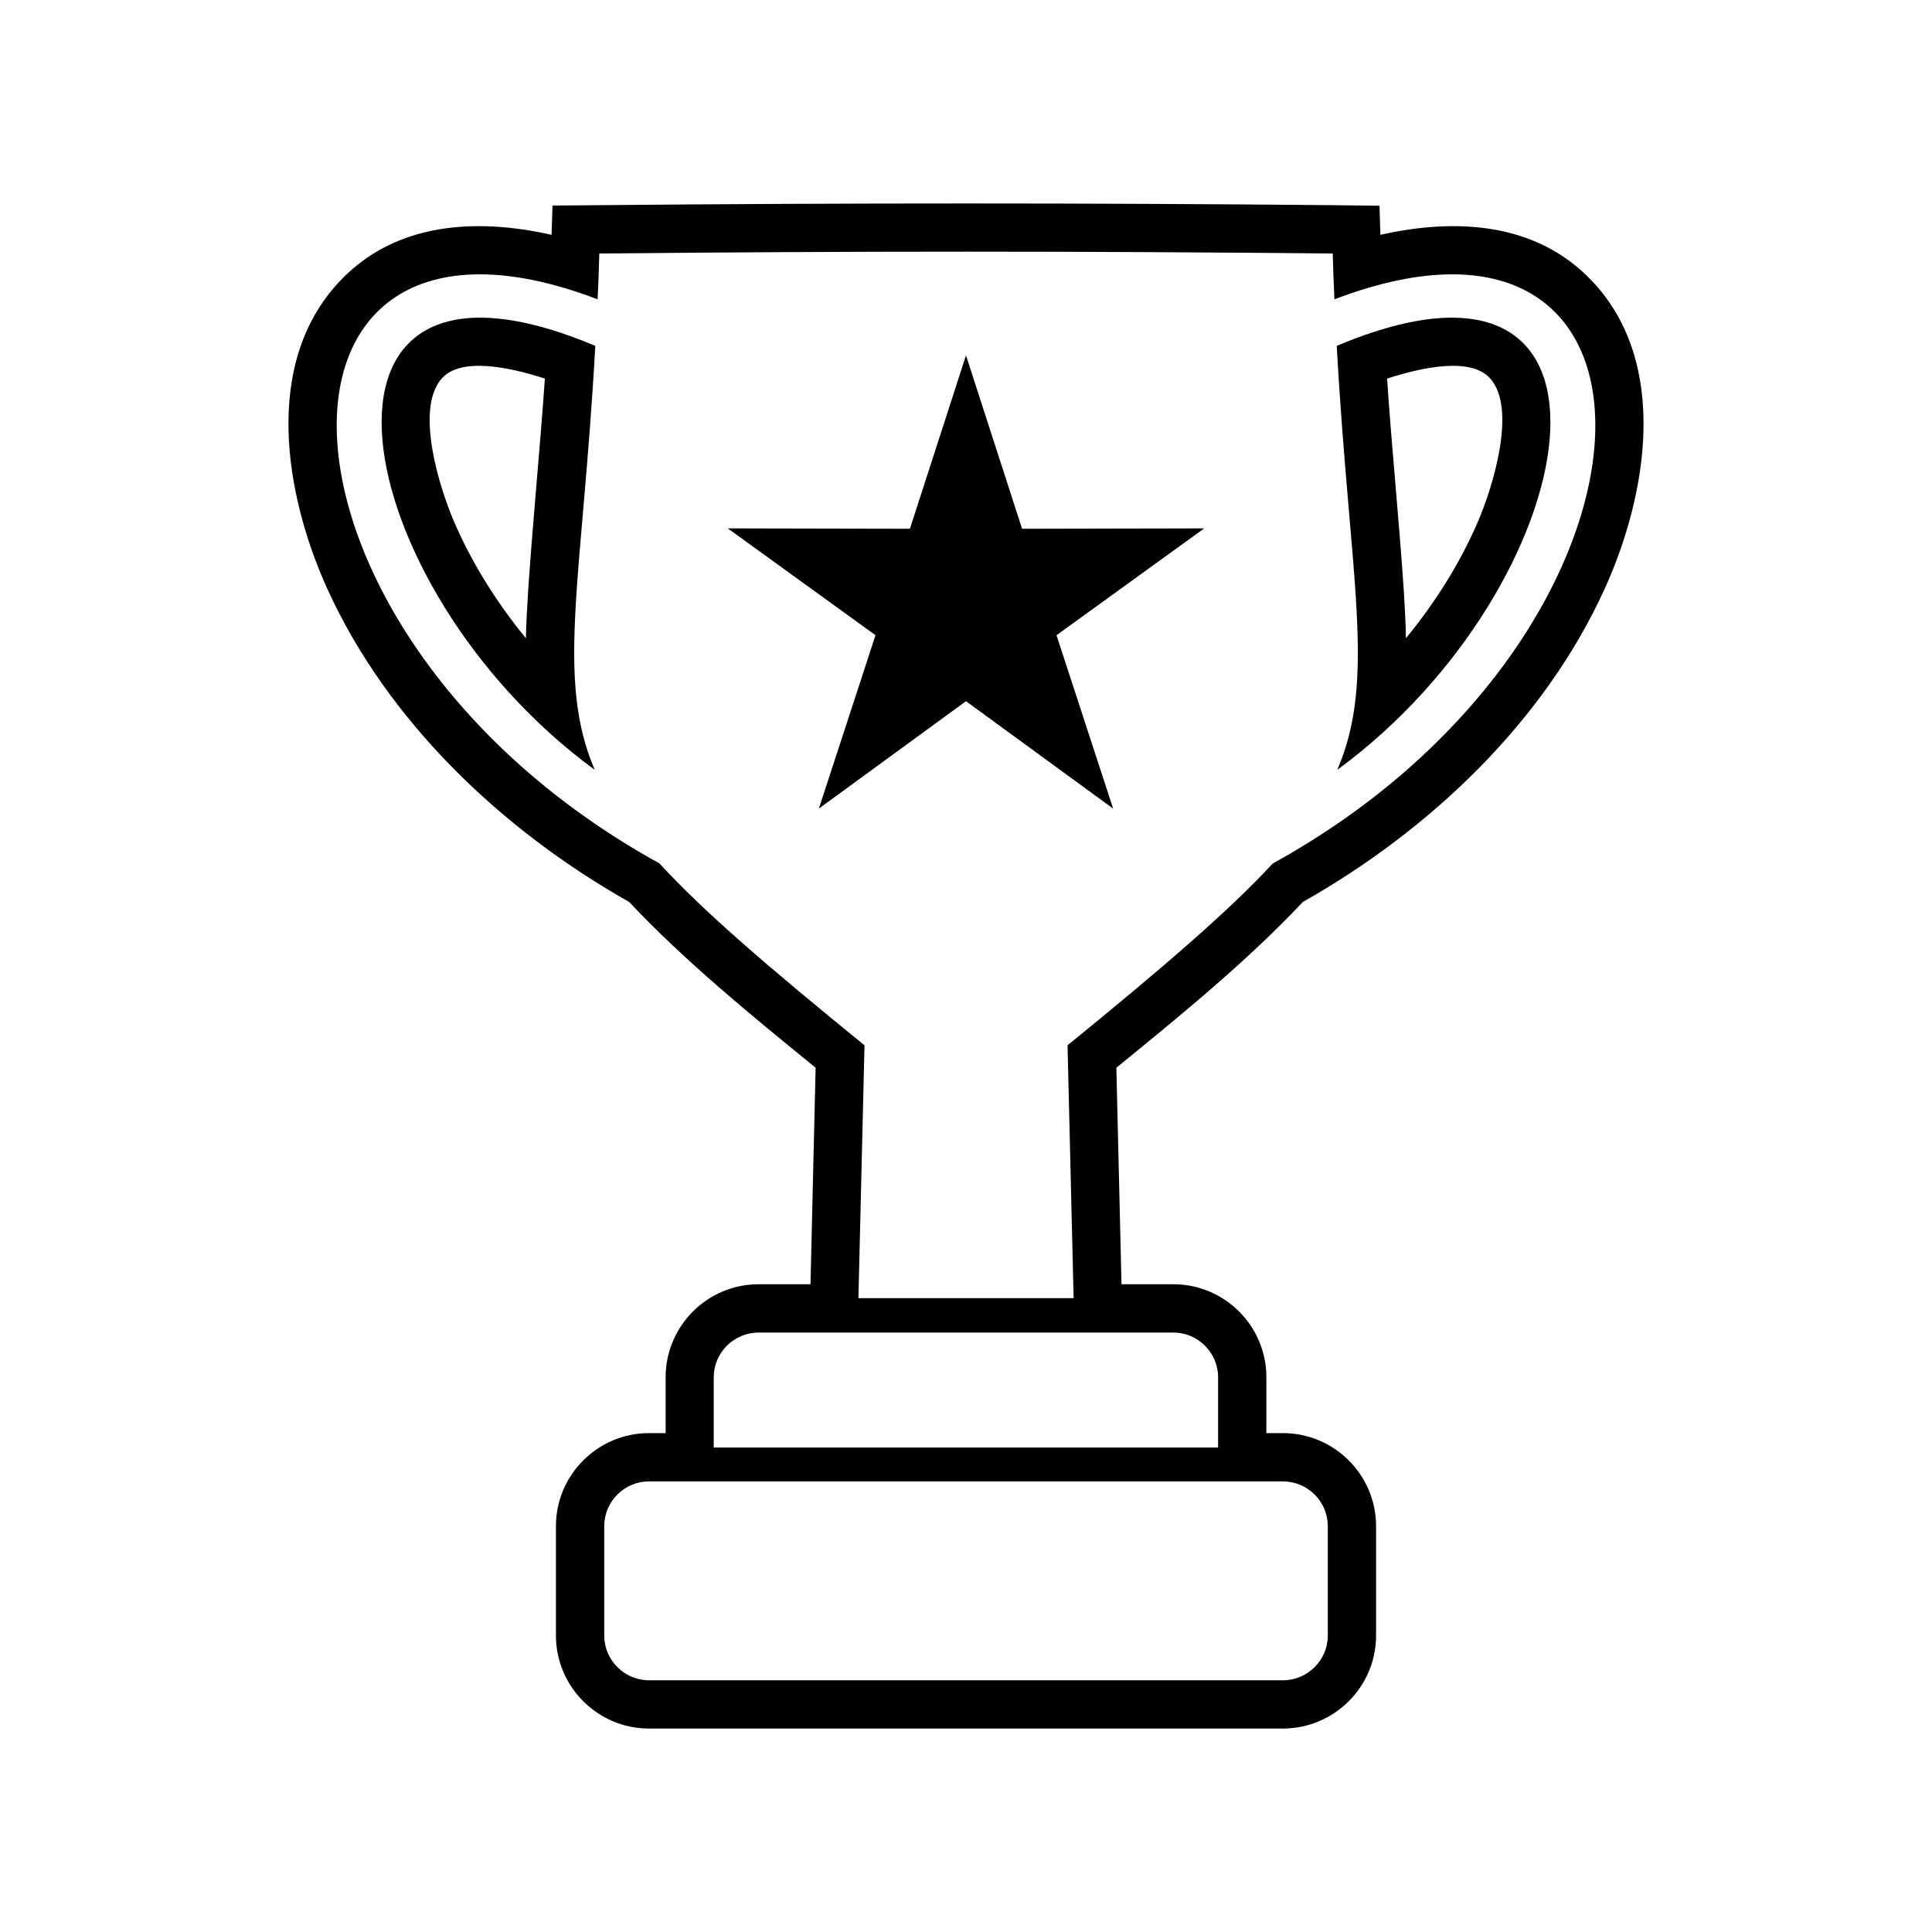
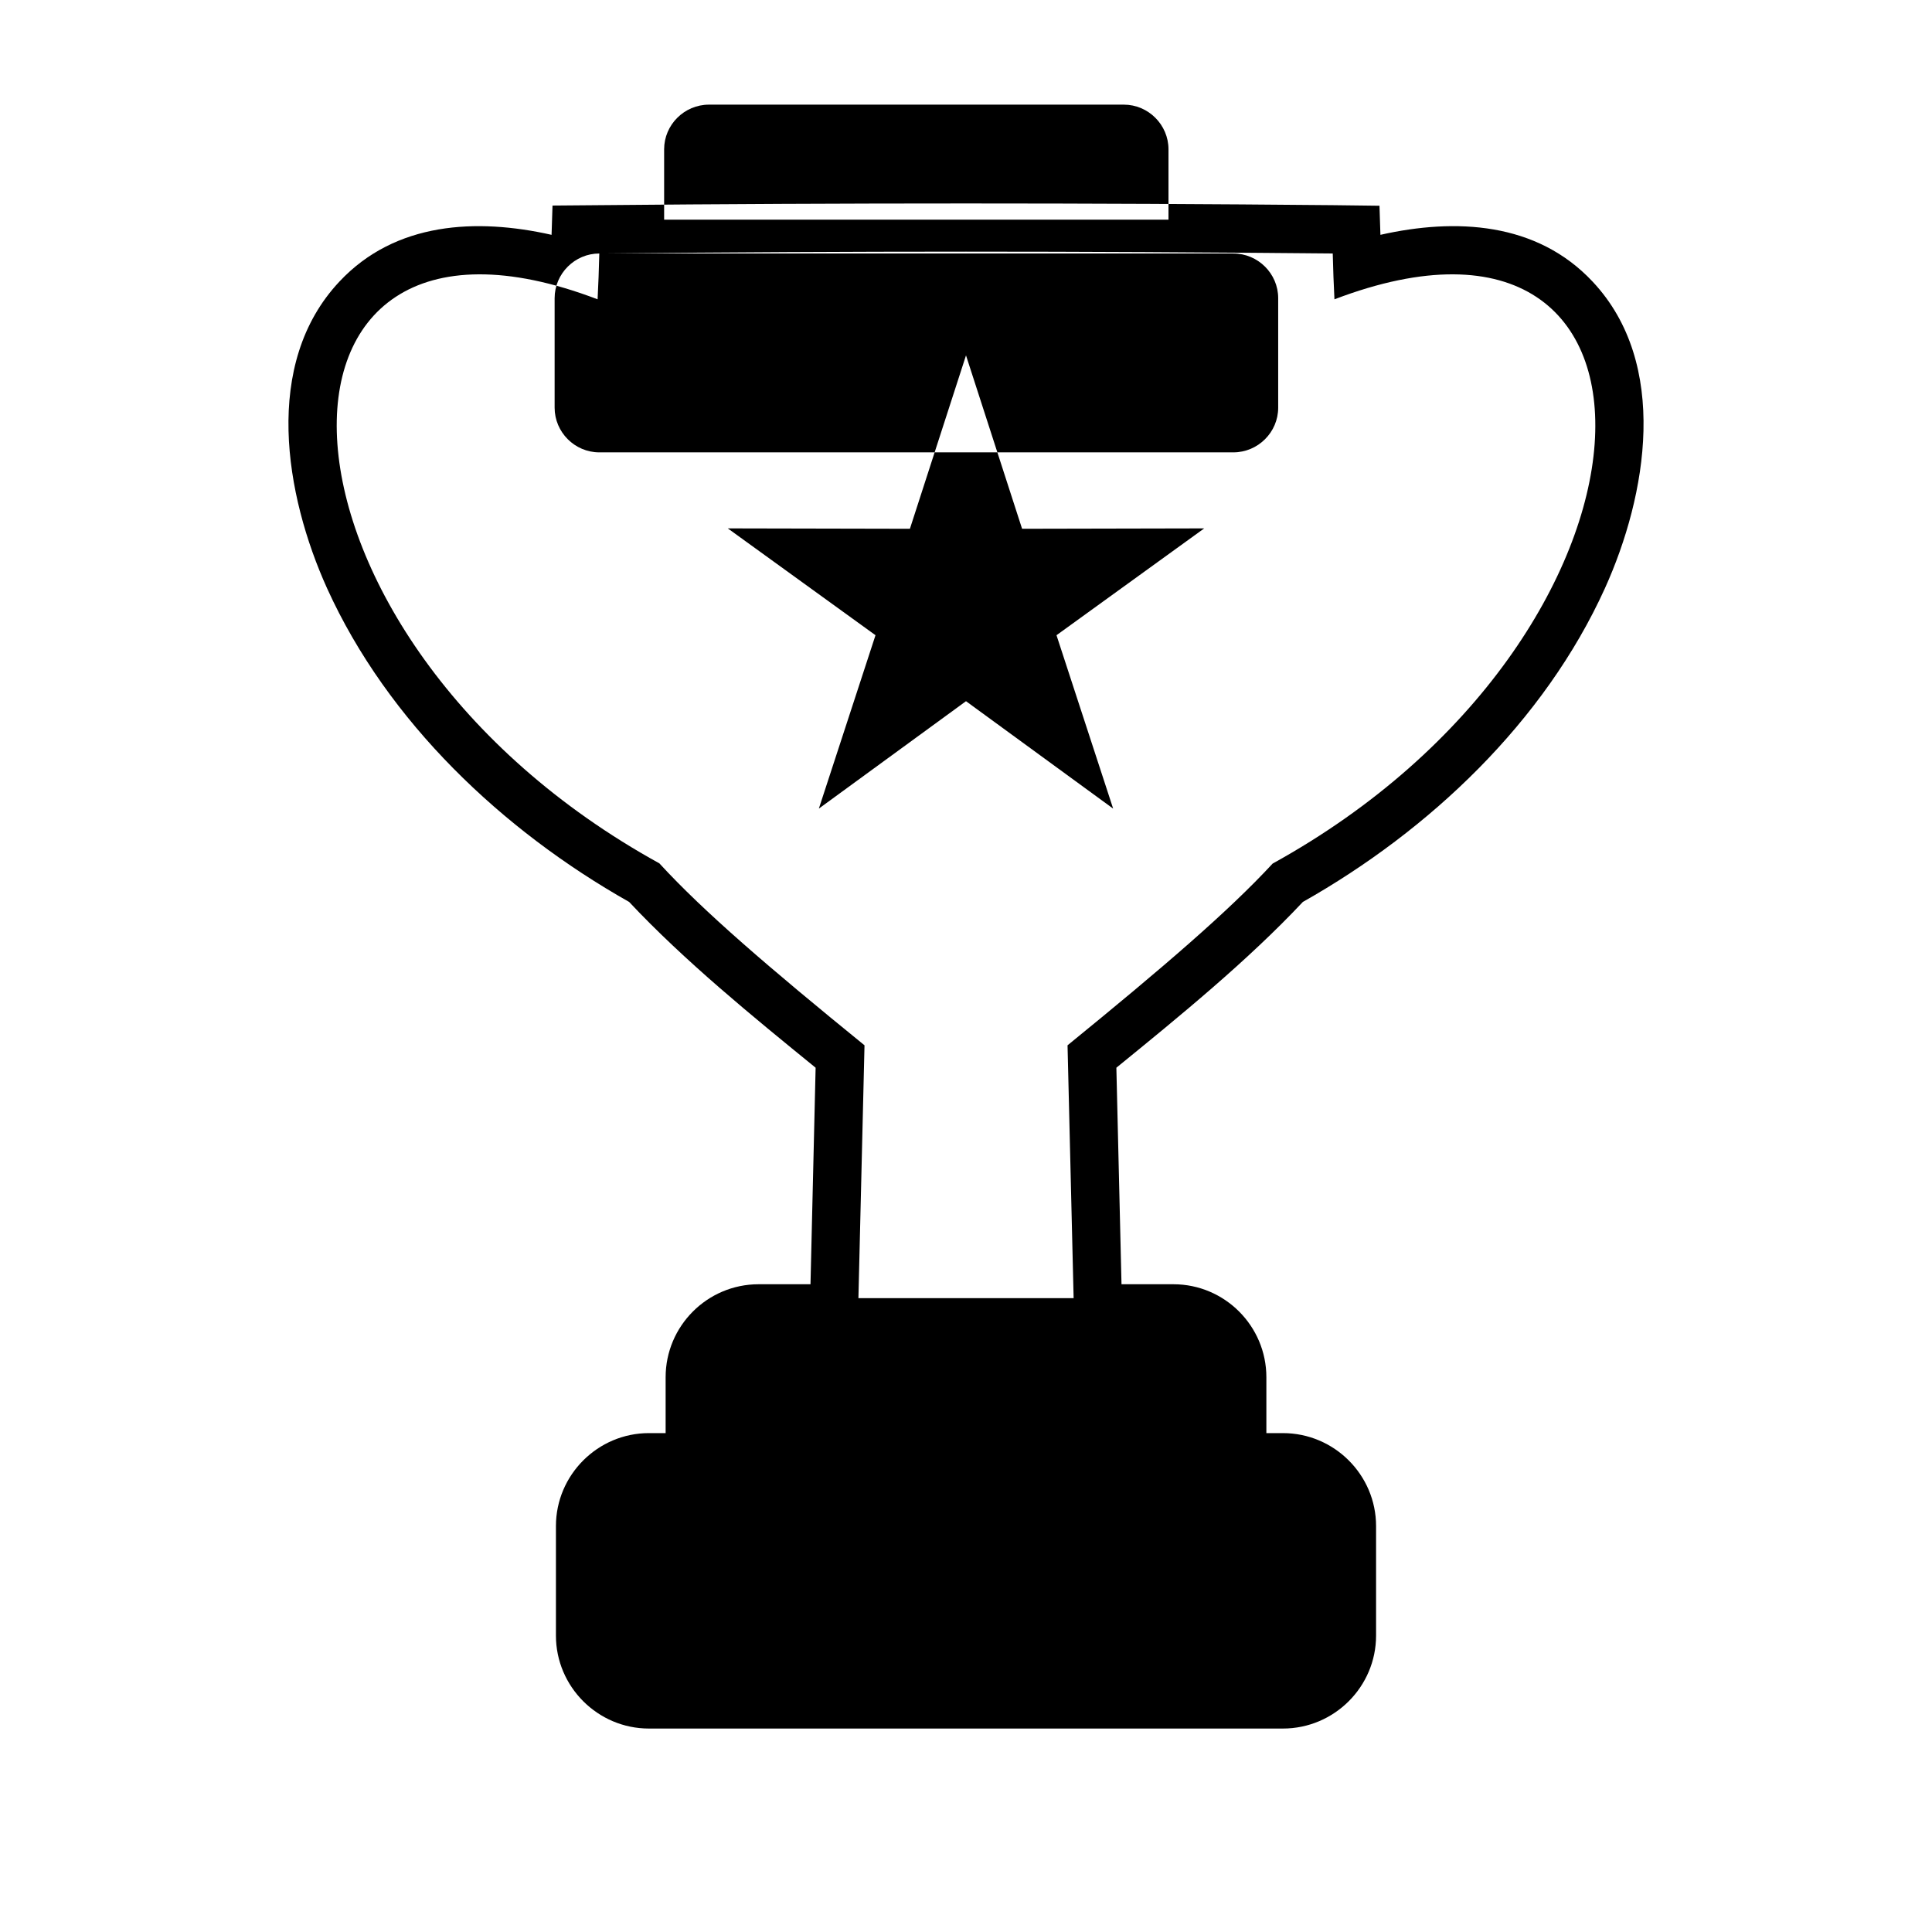
<svg xmlns="http://www.w3.org/2000/svg" fill="#000000" width="800px" height="800px" version="1.1" viewBox="144 144 512 512">
-   <path d="m400 238.18 14.863 45.949 48.266-0.102-39.145 28.312 15.012 45.949-38.996-28.465-38.996 28.465 15.012-45.949-39.145-28.312 48.266 0.102zm41.211 246.16h13.754c13.602 0 24.637 11.082 24.637 24.637v14.812h4.383c13.602 0 24.688 11.082 24.688 24.637v29.02c0 13.551-11.082 24.637-24.688 24.637h-168.02c-13.551 0-24.637-11.082-24.637-24.637v-29.02c0-13.551 11.082-24.637 24.637-24.637h4.434v-14.812c0-13.551 11.035-24.637 24.637-24.637h13.754l1.359-57.383c-16.777-13.652-34.762-28.312-49.422-43.934-33.555-18.941-63.984-47.711-80.055-83.129-11.133-24.637-17.18-59.5 3.273-81.266 14.812-15.82 36.324-16.879 56.227-12.395l0.25-7.758 12.293-0.102c64.891-0.605 129.68-0.605 194.57 0l12.293 0.152 0.25 7.707c19.902-4.484 41.414-3.426 56.227 12.395 20.453 21.766 14.41 56.629 3.273 81.266-16.07 35.418-46.5 64.184-80.055 83.129-14.66 15.617-32.648 30.277-49.422 43.934zm-138.39-273.16c-0.102 4.18-0.25 8.211-0.453 12.141-96.48-36.828-92.852 89.324 16.375 149.48 11.688 12.746 29.02 27.609 54.359 48.215l-1.613 67.008h57.031l-1.613-67.008c25.293-20.605 42.621-35.469 54.359-48.164 109.23-60.207 112.85-186.36 16.375-149.53-0.203-3.93-0.352-7.961-0.453-12.141-69.273-0.656-125.1-0.656-194.37 0zm13.148 325.41h168.02c6.551 0 11.891 5.34 11.891 11.84v29.02c0 6.5-5.34 11.84-11.891 11.84h-168.02c-6.5 0-11.84-5.34-11.84-11.84v-29.02c0-6.5 5.34-11.84 11.84-11.84zm29.07-39.449h109.93c6.5 0 11.84 5.34 11.84 11.84v18.641h-133.66v-18.641c0-6.5 5.34-11.84 11.891-11.84zm153.36-149.13c10.43-24.234 3.273-50.48-0.152-112.35 84.086-35.418 66.352 63.883 0.152 112.35zm-196.64-112.35c-3.426 61.867-10.578 88.066-0.152 112.35-66.199-48.465-83.934-147.77 0.152-112.35zm214.82 77.484c7.91-9.621 14.559-20.254 19.246-31.285 3.578-8.414 10.379-29.574 3.023-37.633-5.141-5.644-17.938-2.922-27.258 0.102 1.258 18.793 3.176 37.434 4.434 56.227 0.25 4.18 0.504 8.414 0.555 12.594zm-228.18-68.82c-9.371-3.023-22.117-5.742-27.258-0.102-7.356 8.062-0.555 29.223 3.023 37.633 4.684 11.035 11.336 21.664 19.195 31.285 0.102-4.18 0.352-8.414 0.605-12.594 1.258-18.793 3.125-37.434 4.434-56.227z" fill-rule="evenodd" />
+   <path d="m400 238.18 14.863 45.949 48.266-0.102-39.145 28.312 15.012 45.949-38.996-28.465-38.996 28.465 15.012-45.949-39.145-28.312 48.266 0.102zm41.211 246.16h13.754c13.602 0 24.637 11.082 24.637 24.637v14.812h4.383c13.602 0 24.688 11.082 24.688 24.637v29.02c0 13.551-11.082 24.637-24.688 24.637h-168.02c-13.551 0-24.637-11.082-24.637-24.637v-29.02c0-13.551 11.082-24.637 24.637-24.637h4.434v-14.812c0-13.551 11.035-24.637 24.637-24.637h13.754l1.359-57.383c-16.777-13.652-34.762-28.312-49.422-43.934-33.555-18.941-63.984-47.711-80.055-83.129-11.133-24.637-17.18-59.5 3.273-81.266 14.812-15.82 36.324-16.879 56.227-12.395l0.25-7.758 12.293-0.102c64.891-0.605 129.68-0.605 194.57 0l12.293 0.152 0.25 7.707c19.902-4.484 41.414-3.426 56.227 12.395 20.453 21.766 14.41 56.629 3.273 81.266-16.07 35.418-46.5 64.184-80.055 83.129-14.66 15.617-32.648 30.277-49.422 43.934zm-138.39-273.16c-0.102 4.18-0.25 8.211-0.453 12.141-96.48-36.828-92.852 89.324 16.375 149.48 11.688 12.746 29.02 27.609 54.359 48.215l-1.613 67.008h57.031l-1.613-67.008c25.293-20.605 42.621-35.469 54.359-48.164 109.23-60.207 112.85-186.36 16.375-149.53-0.203-3.93-0.352-7.961-0.453-12.141-69.273-0.656-125.1-0.656-194.37 0zh168.02c6.551 0 11.891 5.34 11.891 11.84v29.02c0 6.5-5.34 11.84-11.891 11.84h-168.02c-6.5 0-11.84-5.34-11.84-11.84v-29.02c0-6.5 5.34-11.84 11.84-11.84zm29.07-39.449h109.93c6.5 0 11.84 5.34 11.84 11.84v18.641h-133.66v-18.641c0-6.5 5.34-11.84 11.891-11.84zm153.36-149.13c10.43-24.234 3.273-50.48-0.152-112.35 84.086-35.418 66.352 63.883 0.152 112.35zm-196.64-112.35c-3.426 61.867-10.578 88.066-0.152 112.35-66.199-48.465-83.934-147.77 0.152-112.35zm214.82 77.484c7.91-9.621 14.559-20.254 19.246-31.285 3.578-8.414 10.379-29.574 3.023-37.633-5.141-5.644-17.938-2.922-27.258 0.102 1.258 18.793 3.176 37.434 4.434 56.227 0.25 4.18 0.504 8.414 0.555 12.594zm-228.18-68.82c-9.371-3.023-22.117-5.742-27.258-0.102-7.356 8.062-0.555 29.223 3.023 37.633 4.684 11.035 11.336 21.664 19.195 31.285 0.102-4.18 0.352-8.414 0.605-12.594 1.258-18.793 3.125-37.434 4.434-56.227z" fill-rule="evenodd" />
</svg>